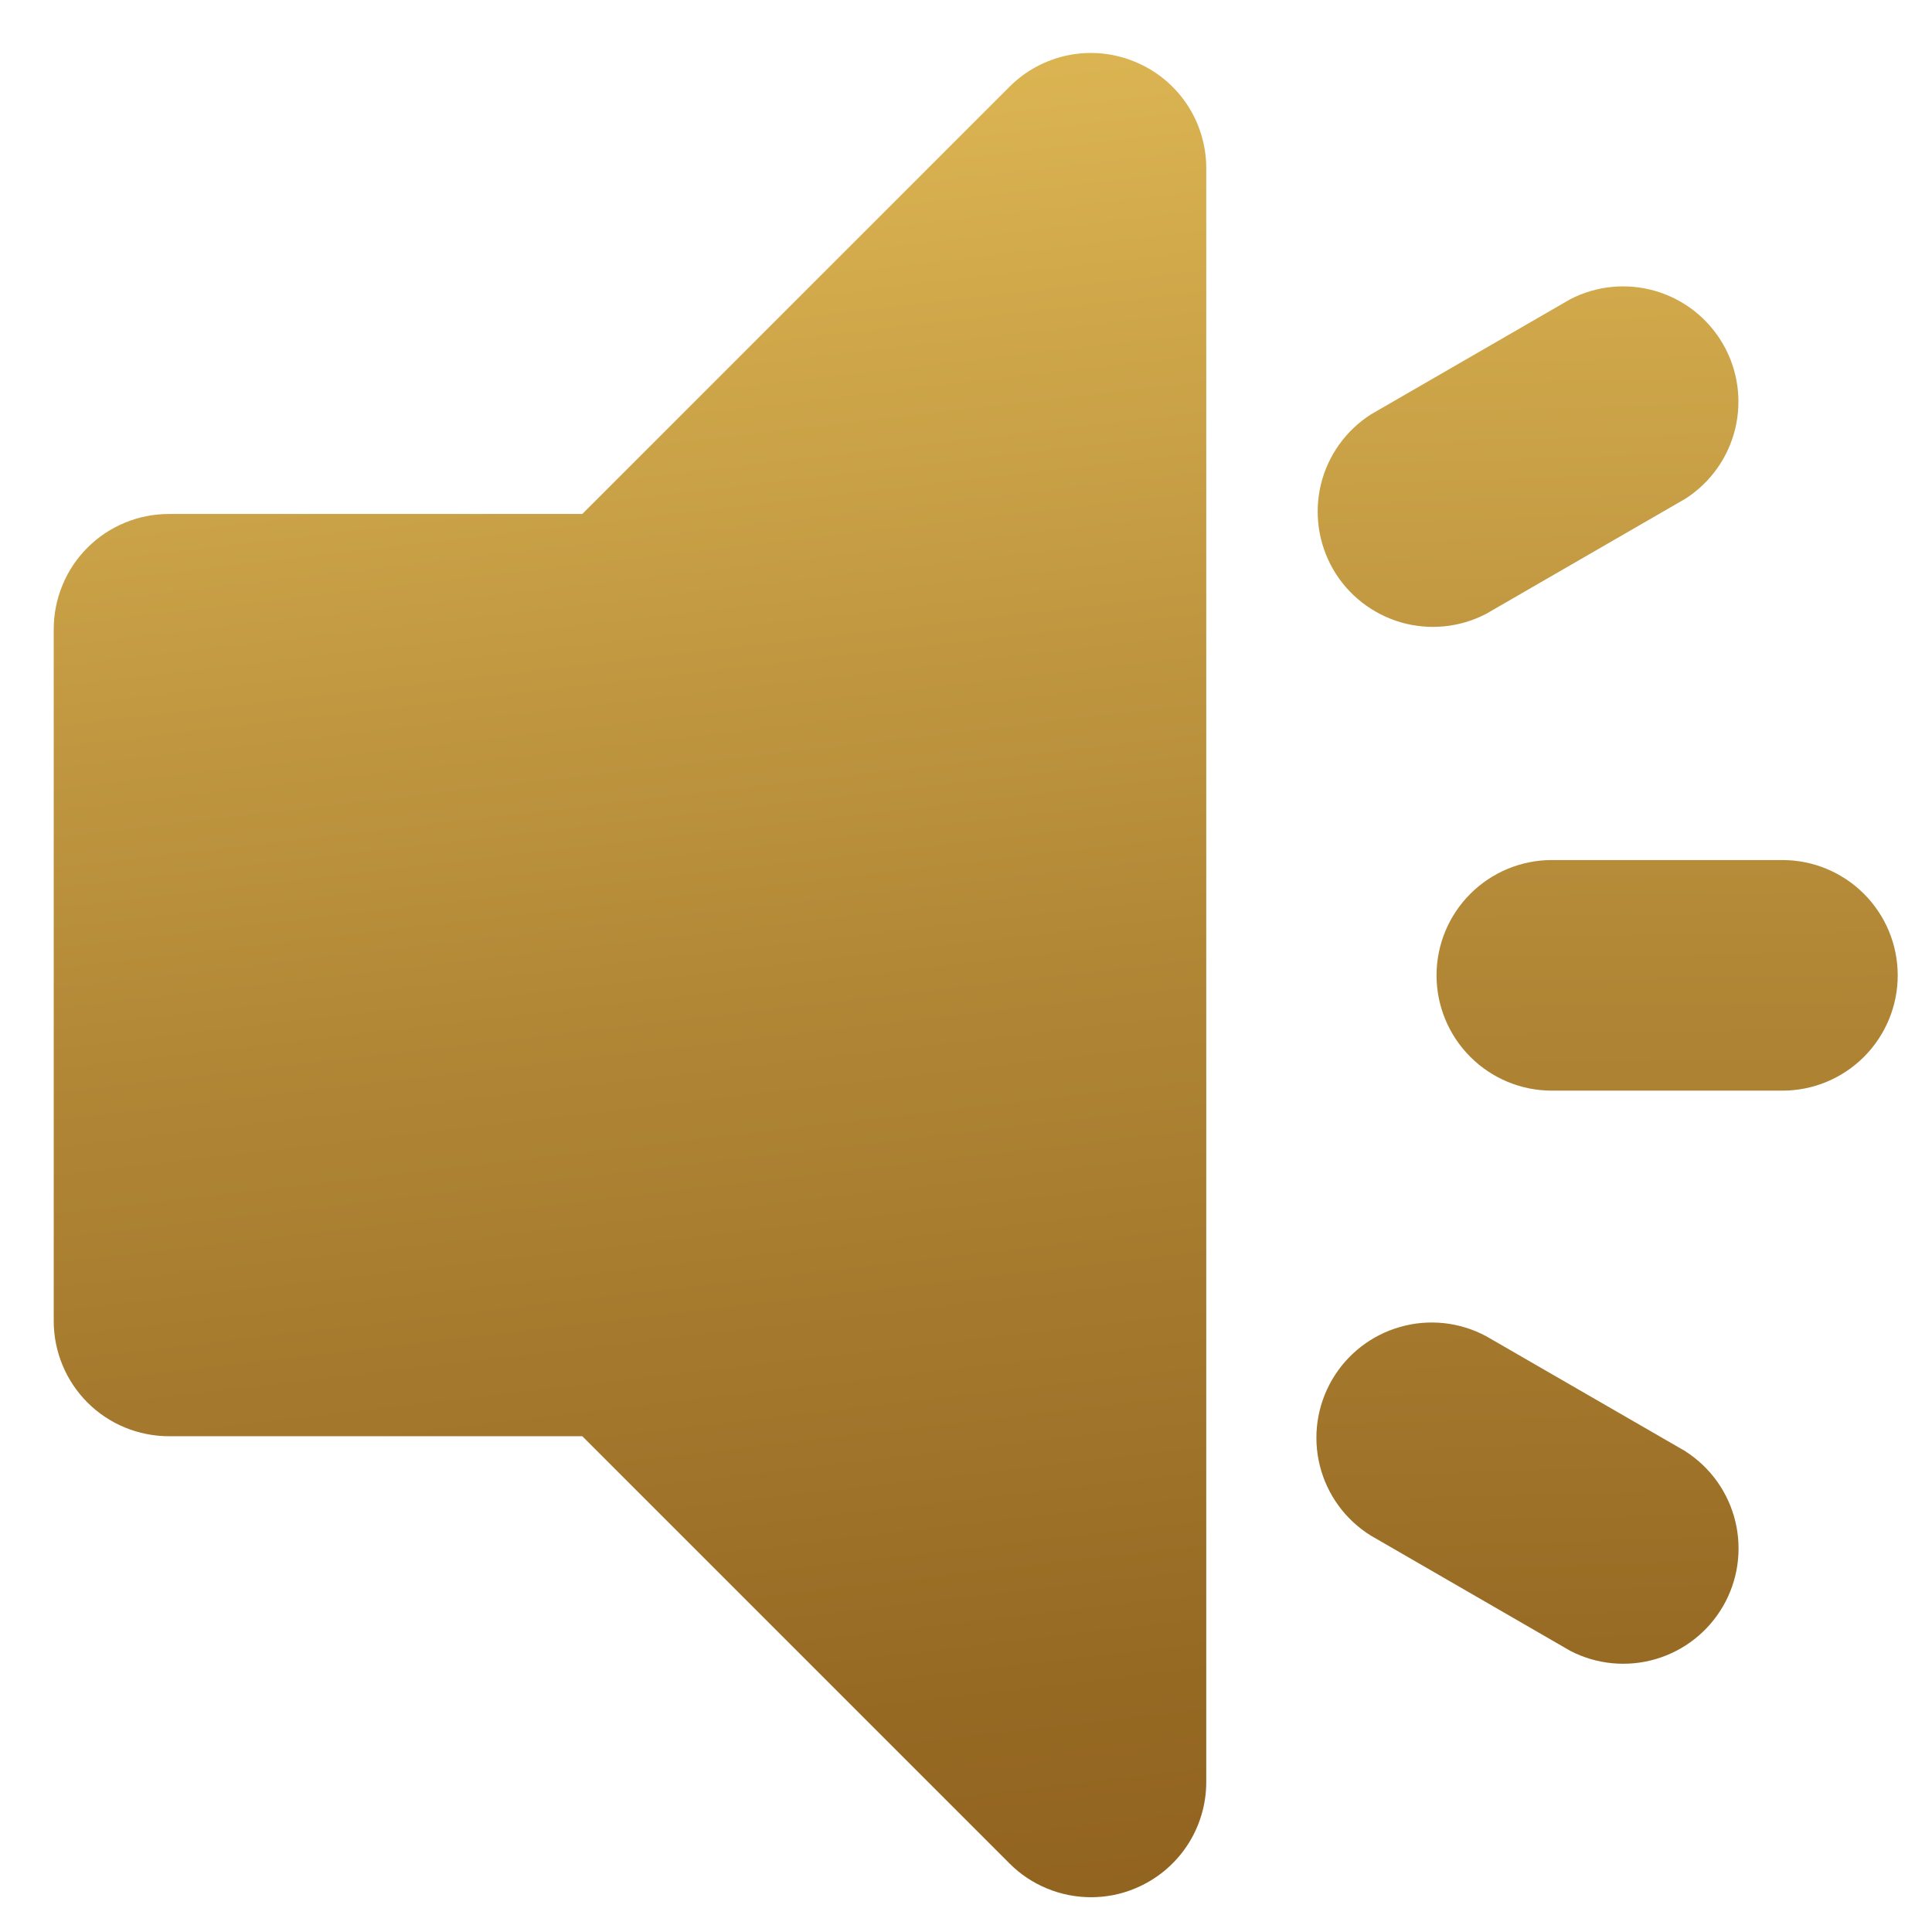
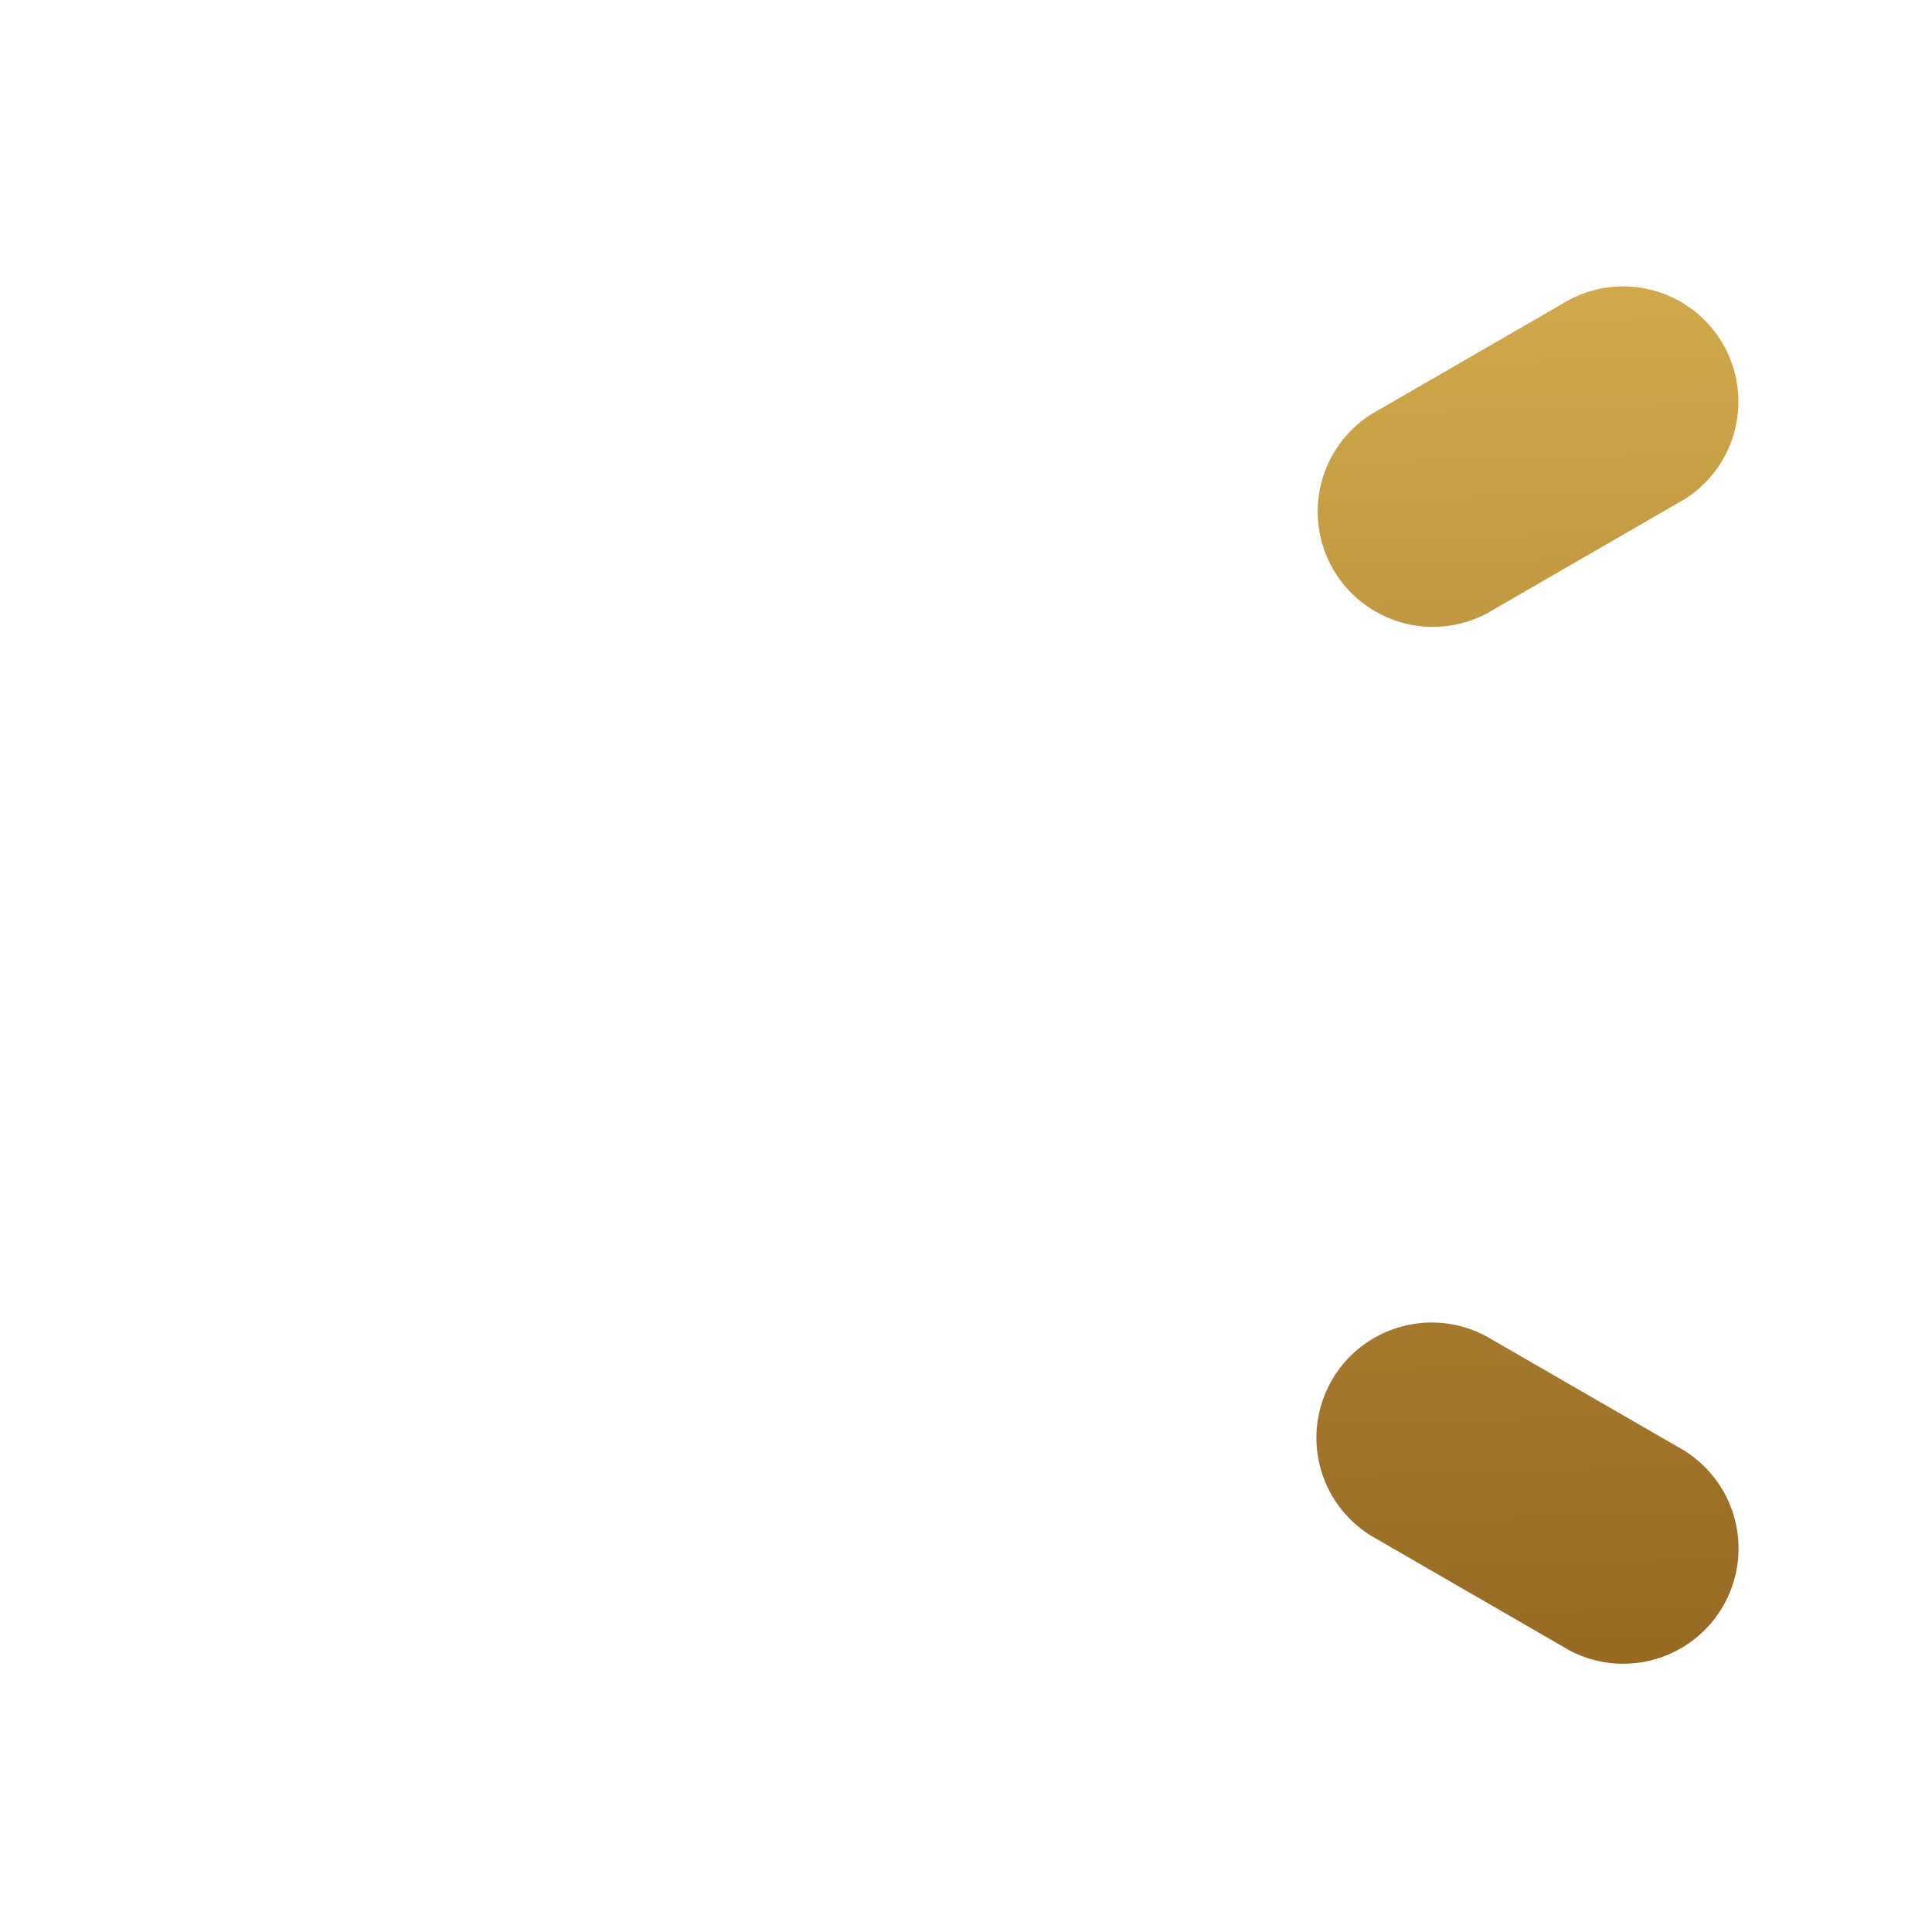
<svg xmlns="http://www.w3.org/2000/svg" width="31" height="31" viewBox="0 0 31 31" fill="none">
-   <path d="M28.6 13.8H24.9C24.409 13.8 23.939 13.995 23.592 14.342C23.245 14.689 23.05 15.159 23.05 15.65C23.05 16.141 23.245 16.611 23.592 16.958C23.939 17.305 24.409 17.5 24.9 17.5H28.6C29.091 17.5 29.561 17.305 29.908 16.958C30.255 16.611 30.45 16.141 30.45 15.65C30.45 15.159 30.255 14.689 29.908 14.342C29.561 13.995 29.091 13.8 28.6 13.8Z" fill="url(#paint0_linear_11_92640)" />
  <path d="M23.845 9.85L27.045 8.001C27.445 7.744 27.73 7.343 27.842 6.881C27.954 6.419 27.884 5.931 27.646 5.52C27.408 5.108 27.021 4.804 26.565 4.67C26.108 4.536 25.618 4.583 25.196 4.801L21.996 6.65C21.595 6.907 21.308 7.308 21.195 7.771C21.083 8.234 21.153 8.722 21.391 9.135C21.629 9.547 22.018 9.851 22.475 9.985C22.932 10.118 23.422 10.07 23.845 9.85Z" fill="url(#paint1_linear_11_92640)" />
  <path d="M27.048 23.289L23.848 21.441C23.424 21.213 22.929 21.159 22.467 21.291C22.005 21.422 21.611 21.728 21.371 22.144C21.13 22.56 21.061 23.053 21.178 23.52C21.295 23.986 21.589 24.388 21.998 24.641L25.198 26.49C25.62 26.708 26.11 26.755 26.567 26.621C27.023 26.487 27.41 26.183 27.648 25.771C27.886 25.36 27.956 24.872 27.844 24.41C27.732 23.948 27.447 23.547 27.047 23.29L27.048 23.289Z" fill="url(#paint2_linear_11_92640)" />
-   <path d="M18.213 0.992C17.875 0.851 17.503 0.814 17.145 0.885C16.786 0.957 16.456 1.133 16.198 1.392L9.343 8.247H2.712C2.469 8.247 2.228 8.294 2.004 8.387C1.779 8.48 1.575 8.616 1.403 8.788C1.232 8.959 1.095 9.163 1.003 9.388C0.91 9.612 0.862 9.853 0.862 10.096V21.196C0.862 21.439 0.91 21.68 1.003 21.904C1.095 22.128 1.232 22.332 1.403 22.504C1.575 22.676 1.779 22.812 2.004 22.905C2.228 22.997 2.469 23.045 2.712 23.045H9.343L16.198 29.9C16.369 30.072 16.573 30.208 16.798 30.301C17.022 30.394 17.263 30.442 17.506 30.442C17.749 30.442 17.989 30.395 18.213 30.301C18.551 30.161 18.84 29.925 19.044 29.62C19.247 29.316 19.355 28.959 19.355 28.593V2.7C19.355 2.334 19.247 1.976 19.044 1.672C18.84 1.368 18.551 1.131 18.213 0.992Z" fill="url(#paint3_linear_11_92640)" />
  <defs>
    <linearGradient id="paint0_linear_11_92640" x1="25.1" y1="-20.698" x2="25.96" y2="55.002" gradientUnits="userSpaceOnUse">
      <stop offset="0.143" stop-color="#FEDB6B" />
      <stop offset="0.274" stop-color="#DEB754" />
      <stop offset="0.478" stop-color="#B18736" />
      <stop offset="0.633" stop-color="#966923" />
      <stop offset="0.72" stop-color="#8C5E1C" />
      <stop offset="0.811" stop-color="#774E17" />
      <stop offset="1" stop-color="#4F300F" />
    </linearGradient>
    <linearGradient id="paint1_linear_11_92640" x1="23.276" y1="-20.176" x2="25.479" y2="54.341" gradientUnits="userSpaceOnUse">
      <stop offset="0.143" stop-color="#FEDB6B" />
      <stop offset="0.274" stop-color="#DEB754" />
      <stop offset="0.478" stop-color="#B18736" />
      <stop offset="0.633" stop-color="#966923" />
      <stop offset="0.72" stop-color="#8C5E1C" />
      <stop offset="0.811" stop-color="#774E17" />
      <stop offset="1" stop-color="#4F300F" />
    </linearGradient>
    <linearGradient id="paint2_linear_11_92640" x1="22.525" y1="-20" x2="24.73" y2="54.694" gradientUnits="userSpaceOnUse">
      <stop offset="0.143" stop-color="#FEDB6B" />
      <stop offset="0.274" stop-color="#DEB754" />
      <stop offset="0.478" stop-color="#B18736" />
      <stop offset="0.633" stop-color="#966923" />
      <stop offset="0.72" stop-color="#8C5E1C" />
      <stop offset="0.811" stop-color="#774E17" />
      <stop offset="1" stop-color="#4F300F" />
    </linearGradient>
    <linearGradient id="paint3_linear_11_92640" x1="8.666" y1="-19.953" x2="17.402" y2="55.097" gradientUnits="userSpaceOnUse">
      <stop offset="0.143" stop-color="#FEDB6B" />
      <stop offset="0.274" stop-color="#DEB754" />
      <stop offset="0.478" stop-color="#B18736" />
      <stop offset="0.633" stop-color="#966923" />
      <stop offset="0.72" stop-color="#8C5E1C" />
      <stop offset="0.811" stop-color="#774E17" />
      <stop offset="1" stop-color="#4F300F" />
    </linearGradient>
  </defs>
</svg>